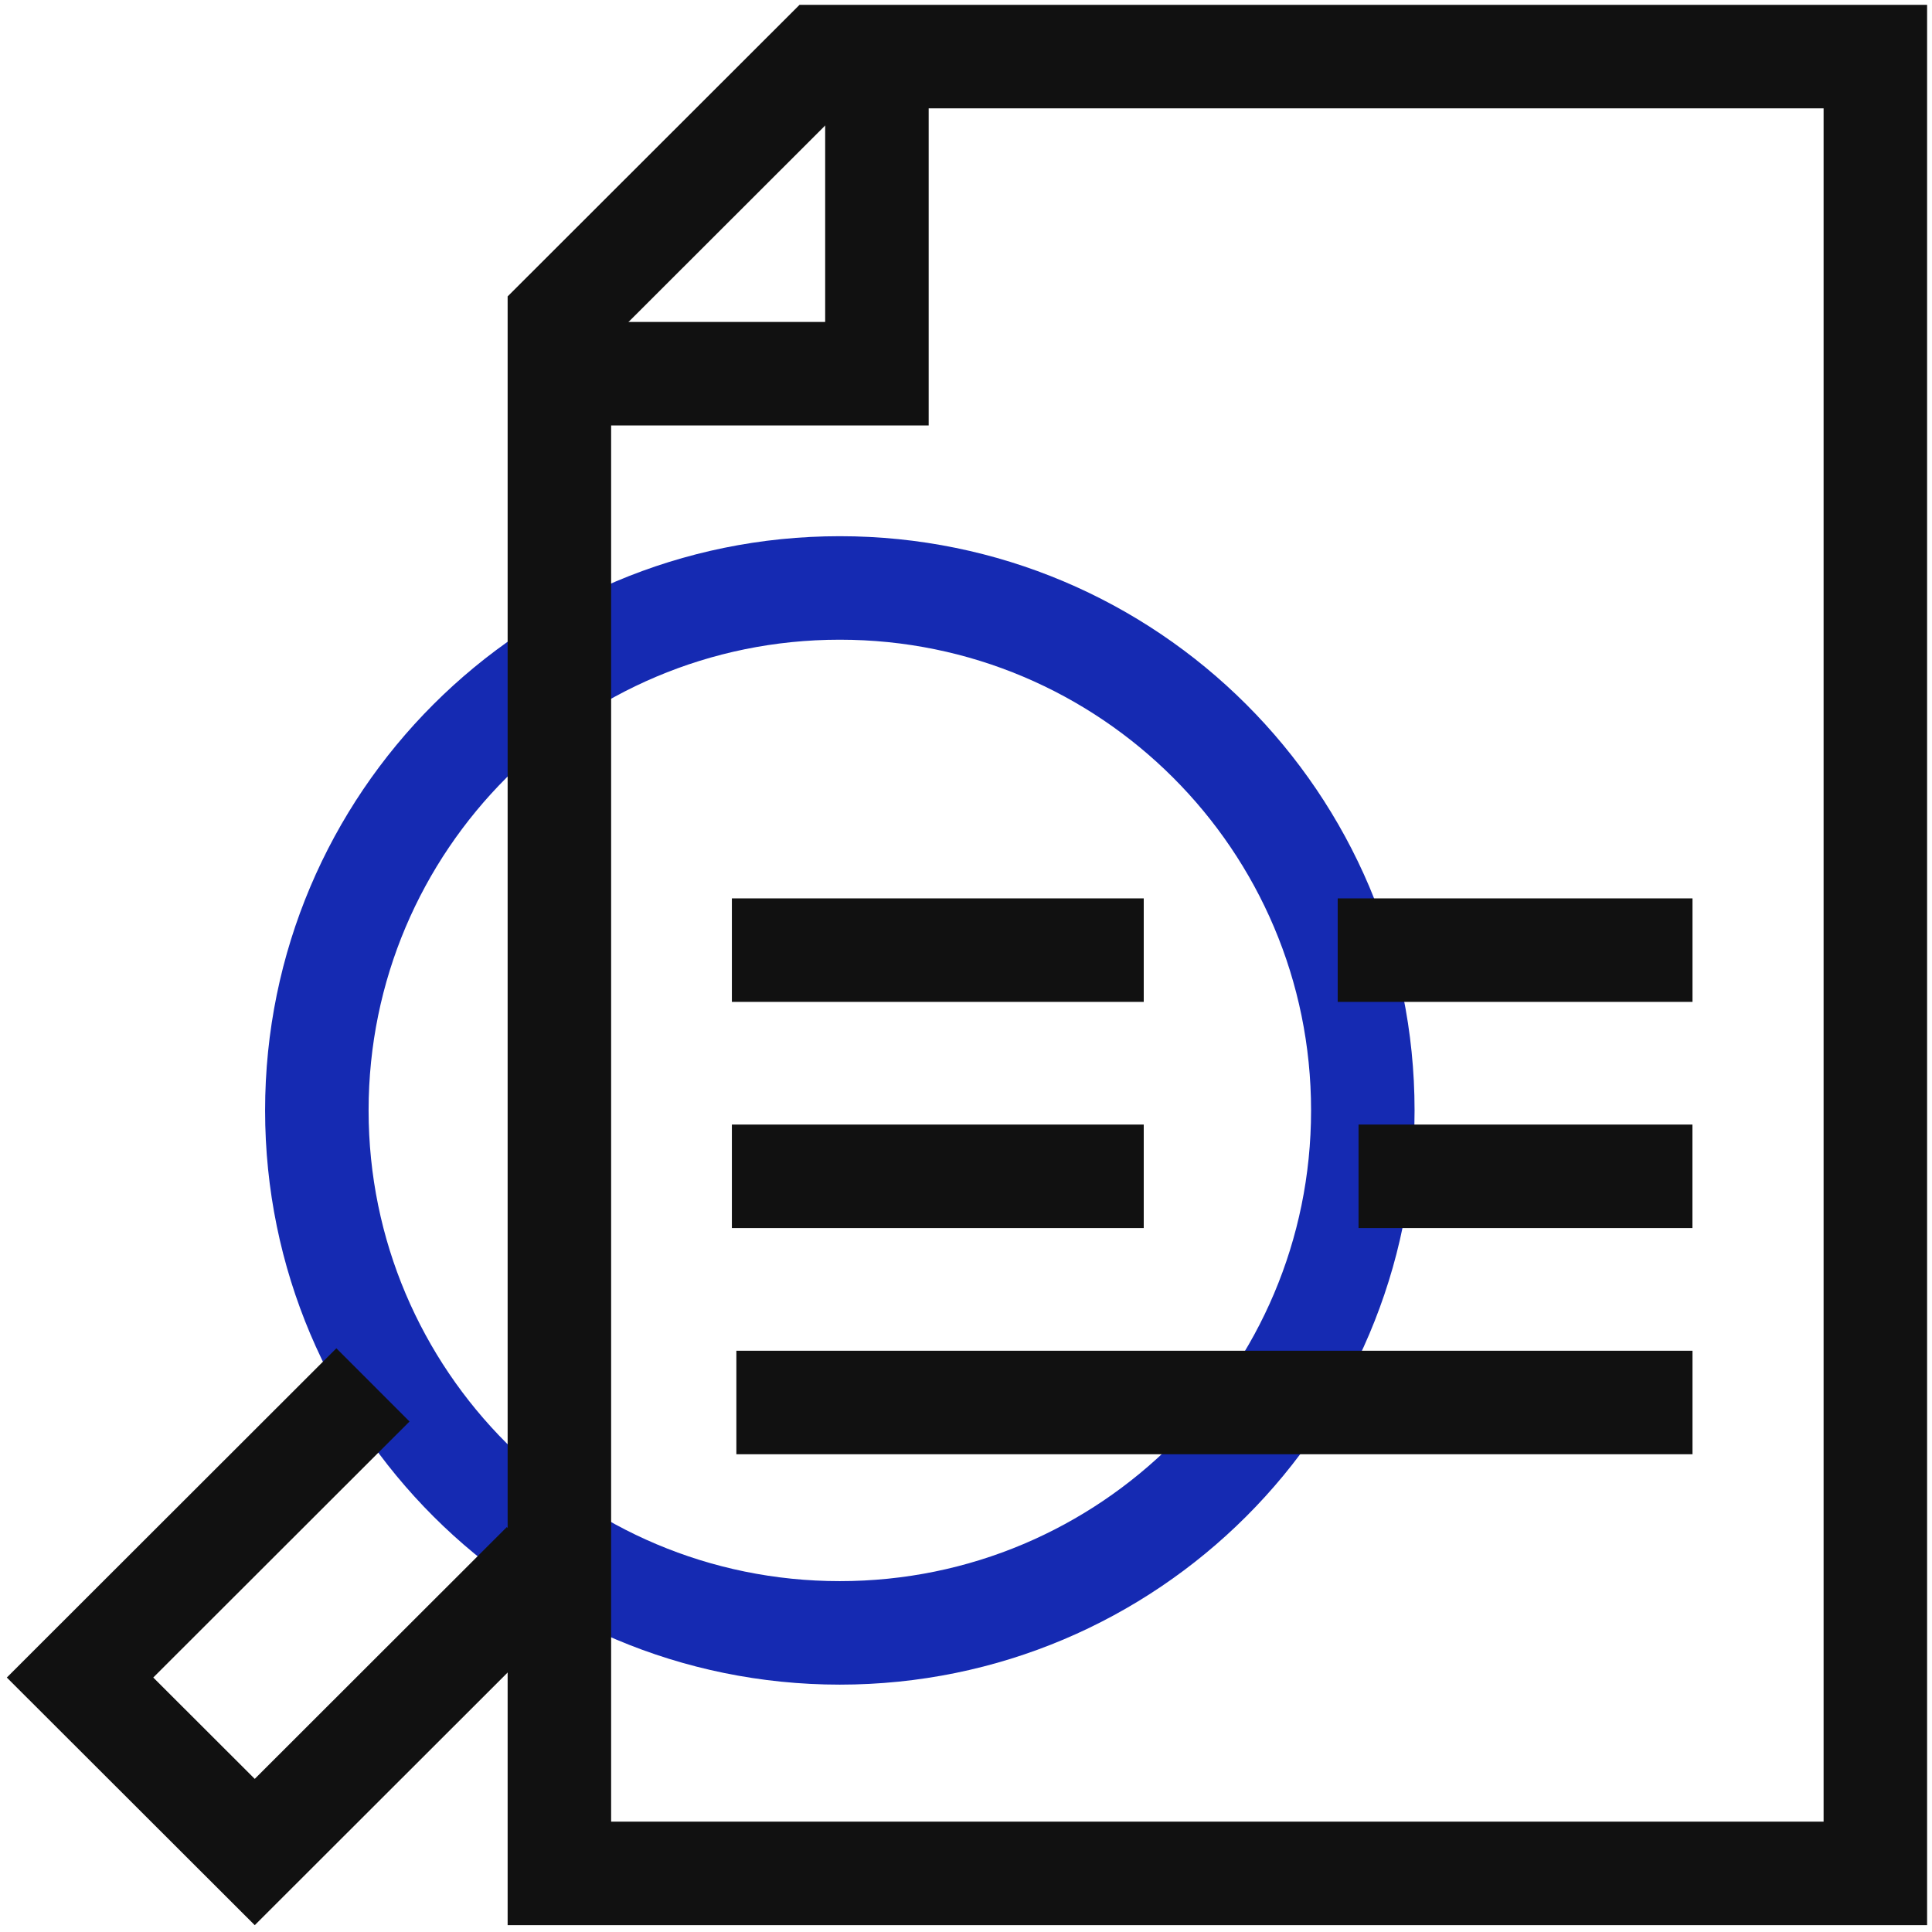
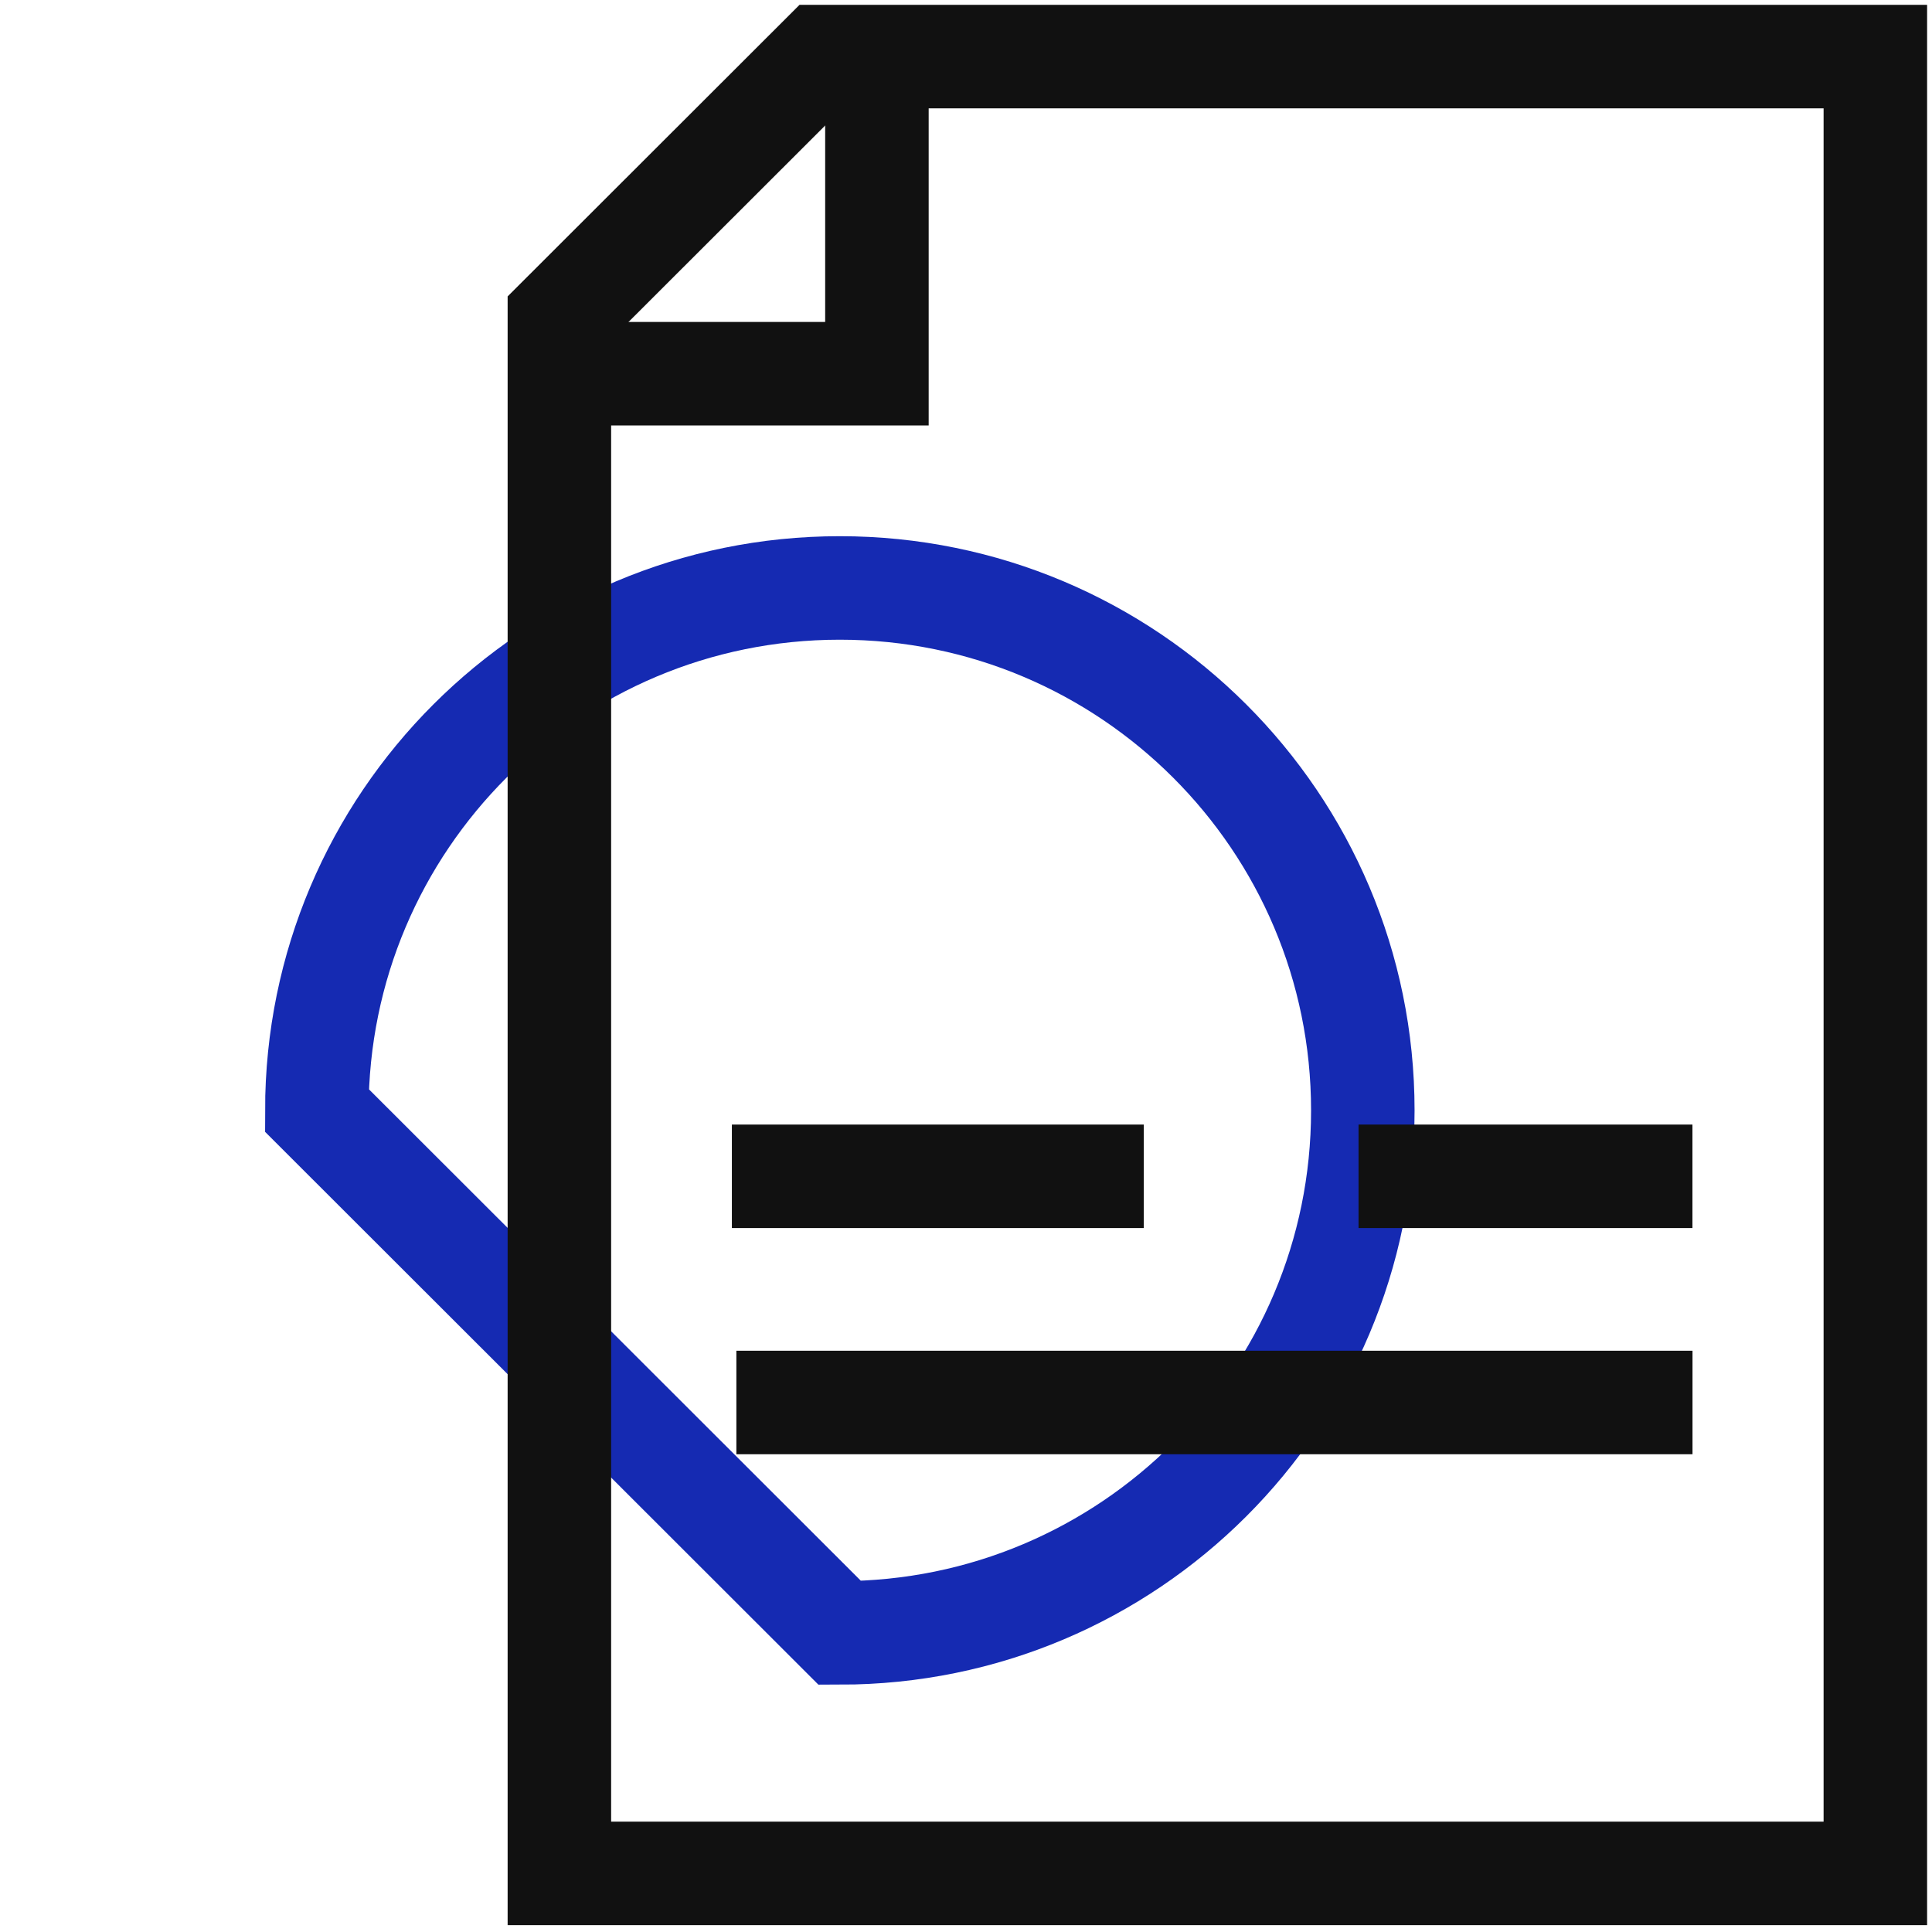
<svg xmlns="http://www.w3.org/2000/svg" width="28" height="28" viewBox="0 0 28 28" fill="none">
  <g clip-path="url(#clip0_85_119)">
-     <path d="M12.171 23.665C16.358 23.665 19.751 20.274 19.751 16.093C19.751 11.911 16.358 8.521 12.171 8.521C7.985 8.521 4.592 11.911 4.592 16.093C4.592 20.274 7.985 23.665 12.171 23.665Z" stroke="#152AB2" stroke-width="1.5" stroke-miterlimit="9.99" />
-     <path d="M7.875 22.662L3.692 26.841L1.16 24.312L5.405 20.071" stroke="#111111" stroke-width="1.5" stroke-miterlimit="9.99" />
+     <path d="M12.171 23.665C16.358 23.665 19.751 20.274 19.751 16.093C19.751 11.911 16.358 8.521 12.171 8.521C7.985 8.521 4.592 11.911 4.592 16.093Z" stroke="#152AB2" stroke-width="1.5" stroke-miterlimit="9.99" />
    <path d="M27.179 27.151H8.107V4.607C9.588 3.129 10.418 2.299 11.898 0.82H27.179V27.151Z" stroke="#111111" stroke-width="1.5" stroke-miterlimit="9.99" />
    <path d="M12.709 0.819V5.416H8.107" stroke="#111111" stroke-width="1.5" stroke-miterlimit="9.99" />
    <path d="M10.672 20.326H24.529" stroke="#111111" stroke-width="1.5" stroke-miterlimit="9.99" />
    <path d="M10.607 17.048H16.576" stroke="#111111" stroke-width="1.5" stroke-miterlimit="9.99" />
-     <path d="M10.607 13.77H16.576" stroke="#111111" stroke-width="1.5" stroke-miterlimit="9.99" />
    <path d="M19.689 17.048H24.528" stroke="#111111" stroke-width="1.5" stroke-miterlimit="9.99" />
-     <path d="M19.387 13.77H24.529" stroke="#111111" stroke-width="1.5" stroke-miterlimit="9.99" />
  </g>
  <defs>
    <clipPath id="clip0_85_119">
      <rect width="28" height="28" fill="white" />
    </clipPath>
  </defs>
</svg>